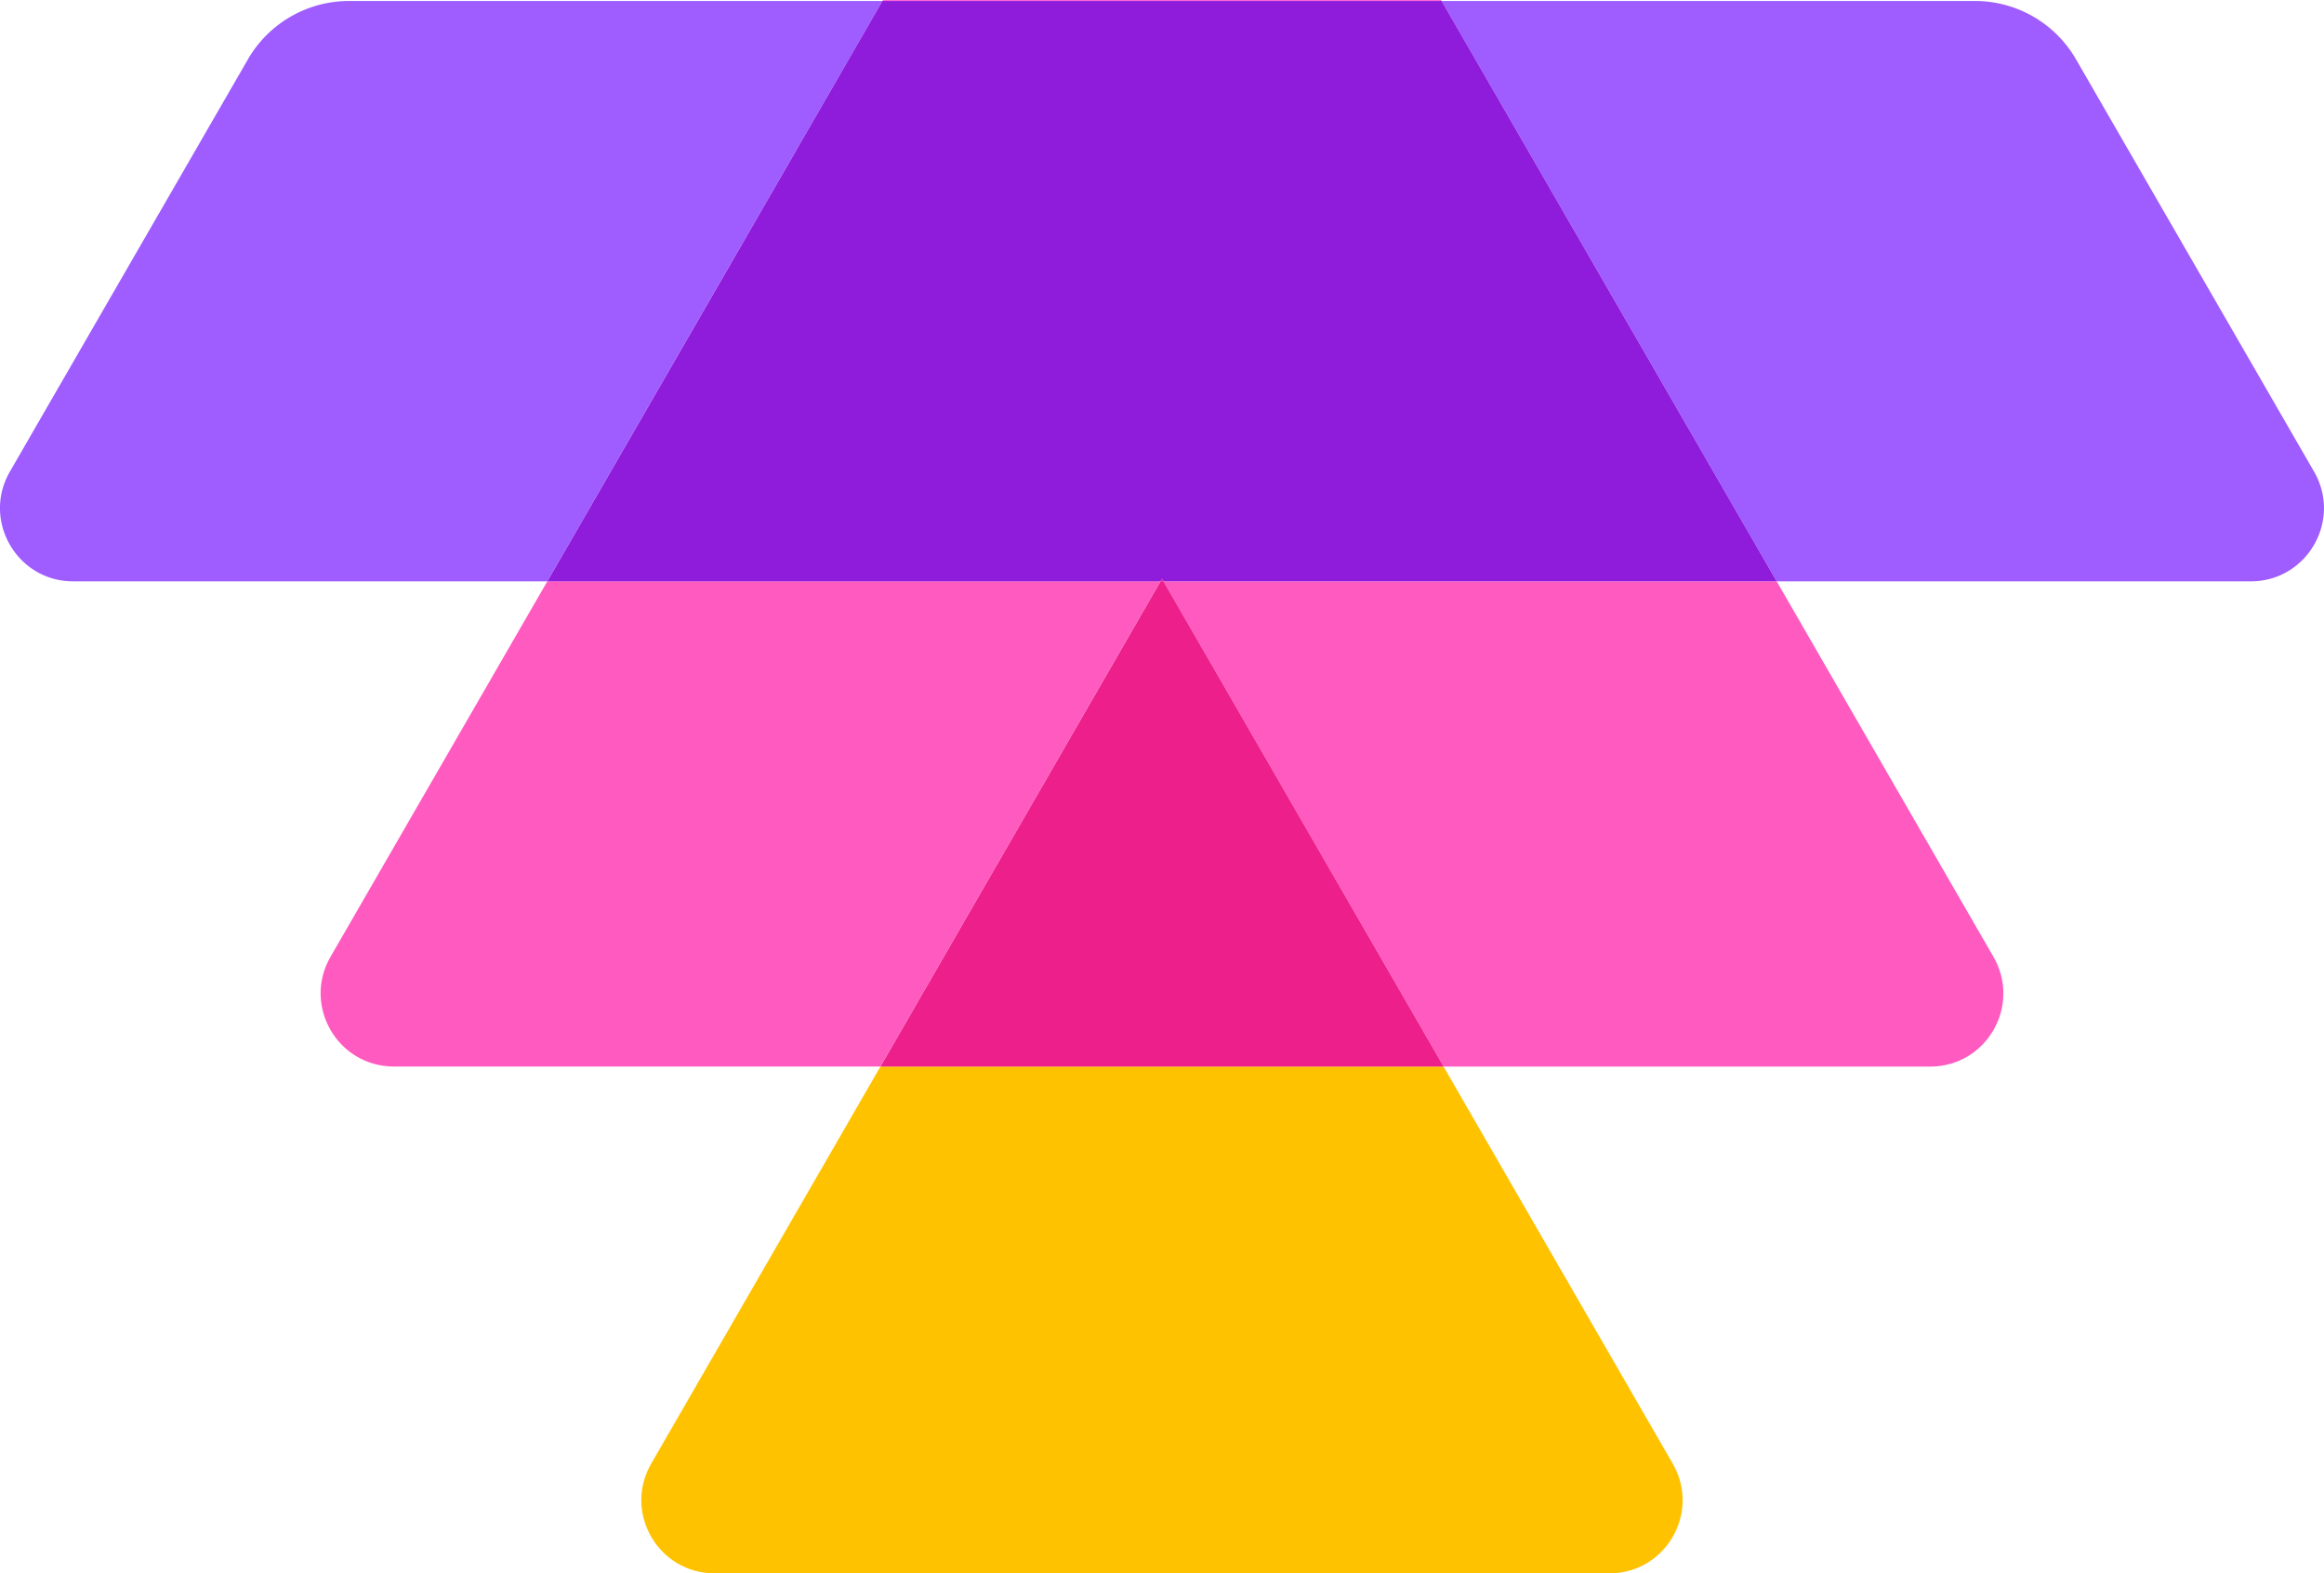
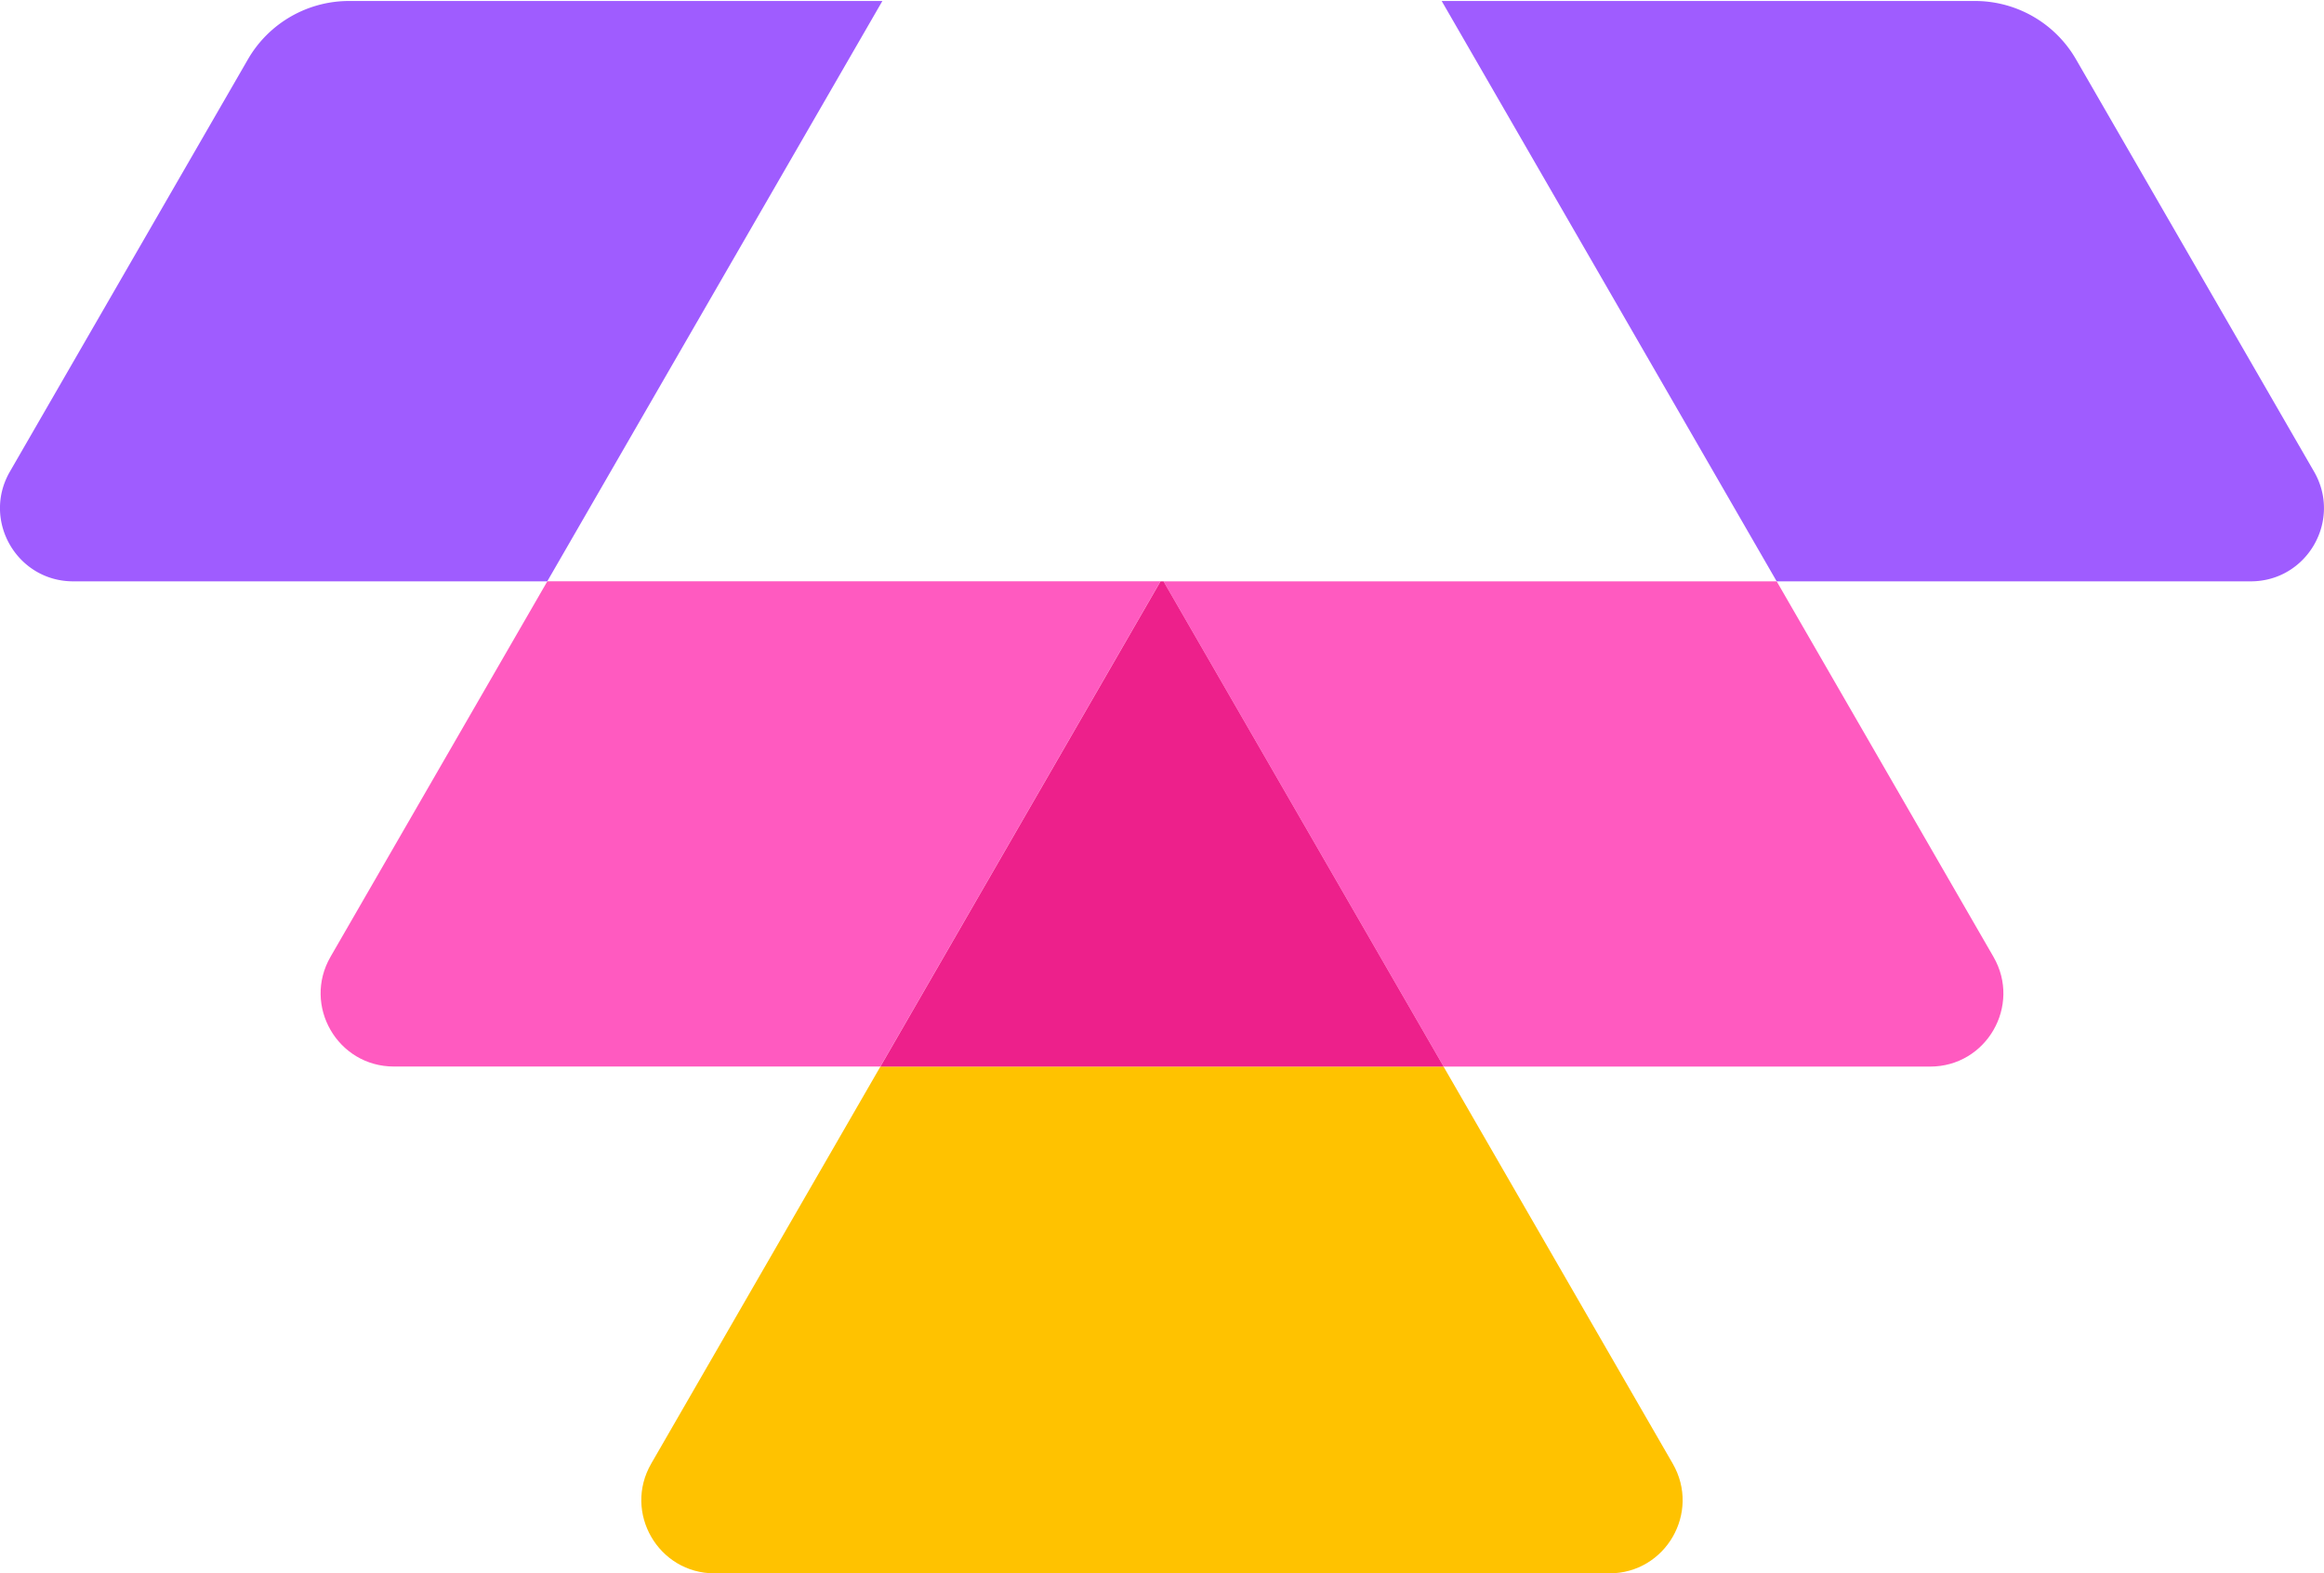
<svg xmlns="http://www.w3.org/2000/svg" xml:space="preserve" id="Layer_1" x="0" y="0" style="enable-background:new 0 0 399.23 270.25" version="1.1" viewBox="0 0 399.23 270.25">
  <style>.st17{fill:#ff5ac0}</style>
  <path d="M305.21 99.86h81.43c9.68 0 15.72-10.47 10.88-18.85l-40.88-70.8A20.038 20.038 0 0 0 339.27.17h-91.61l28.82 49.91 28.73 49.78zM151.58.17H59.96C52.79.17 46.16 4 42.58 10.21L1.7 81.01c-4.84 8.38 1.21 18.85 10.88 18.85h81.43l28.74-49.78L151.58.17z" style="fill:#9f5cff" />
  <path d="m151.24 183.21-.94 1.63-38.43 66.57c-4.84 8.38 1.21 18.85 10.88 18.85h153.72c9.68 0 15.72-10.47 10.88-18.85l-38.43-66.57-.94-1.63h-96.74z" style="fill:#ffc200" />
  <path d="M305.21 99.86H199.88L248 183.21h83.57c9.68 0 15.72-10.47 10.88-18.85l-37.24-64.5z" class="st17" />
-   <path d="M247.56 0h-95.88l-.1.17h96.08z" style="fill:#ff66d7" />
  <path d="m94.02 99.86-37.24 64.49c-4.84 8.38 1.21 18.85 10.88 18.85h83.57l48.12-83.35H94.02z" class="st17" />
-   <path d="m199.62 99.41.26.45h105.33l-28.73-49.77L247.66.17h-96.08l-28.82 49.92-28.74 49.77h105.34z" style="fill:#8f1bdb" />
  <path d="M199.62 99.86h-.26l-48.12 83.35H248l-48.12-83.35z" style="fill:#ed208b" />
-   <path d="M199.36 99.86h.52l-.26-.45z" style="fill:#a252ff" />
-   <path d="M199.36 99.86h.52l-.26-.45z" style="fill:#ef1692" />
</svg>